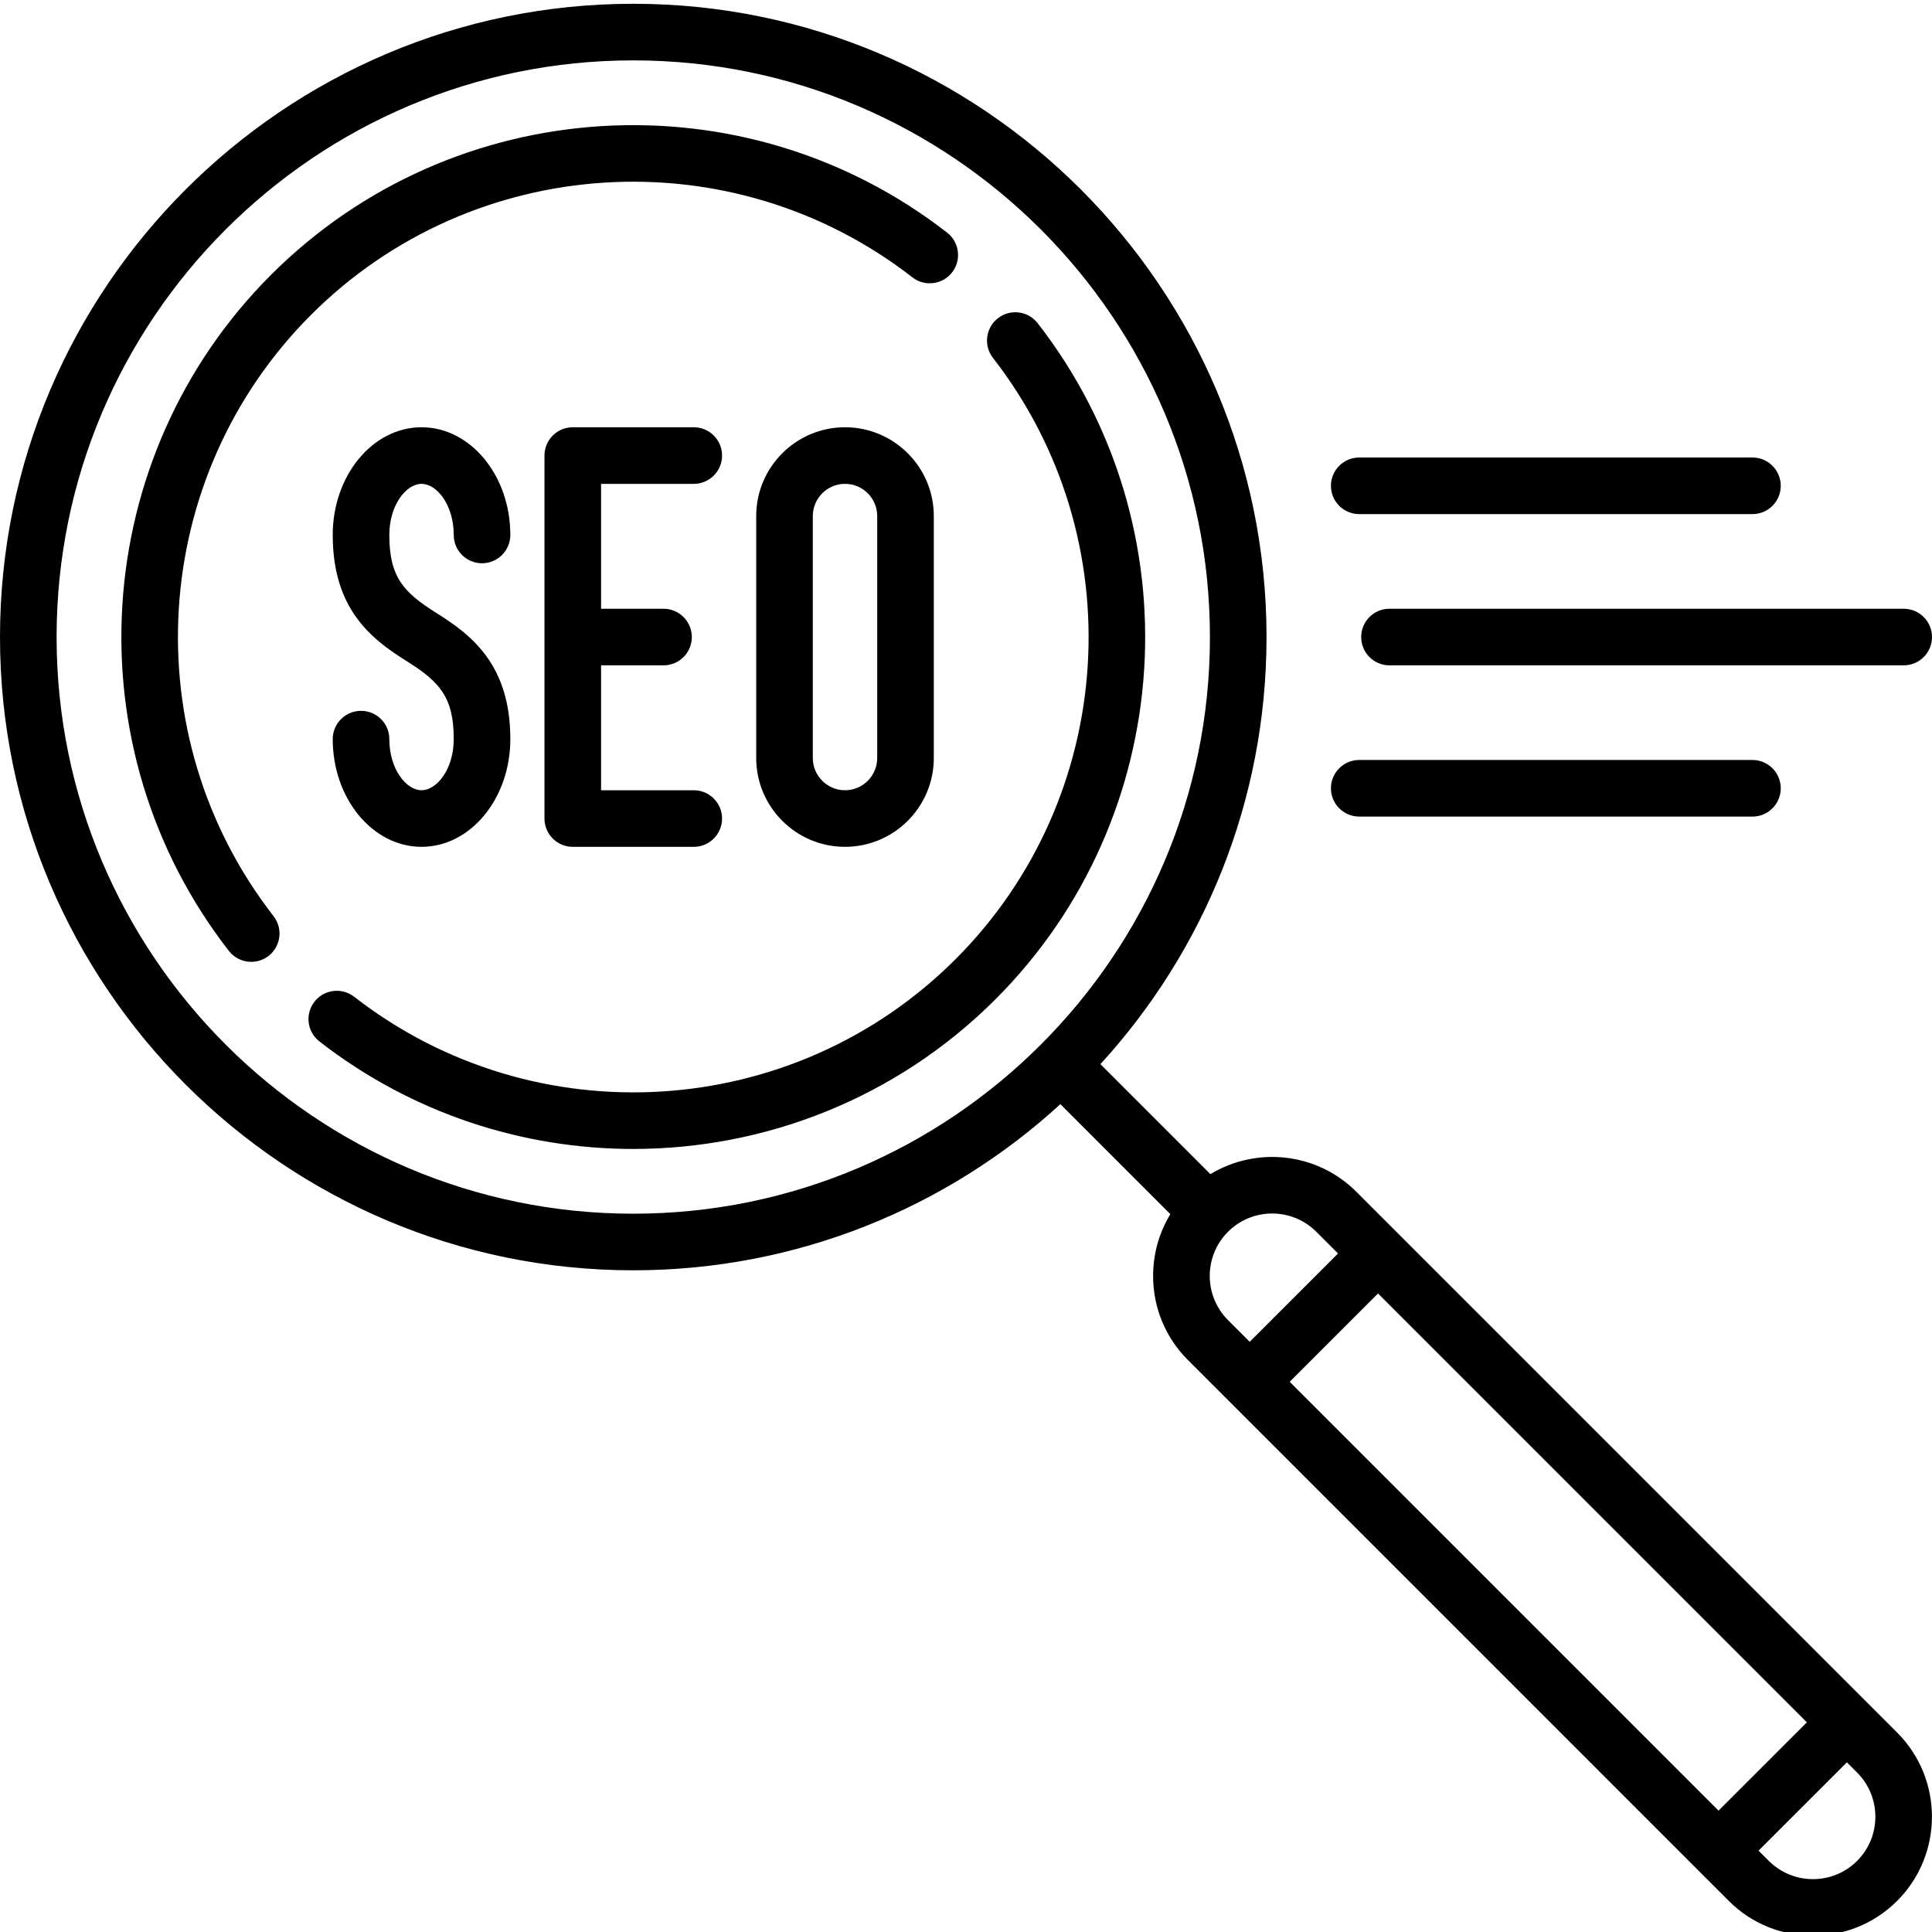
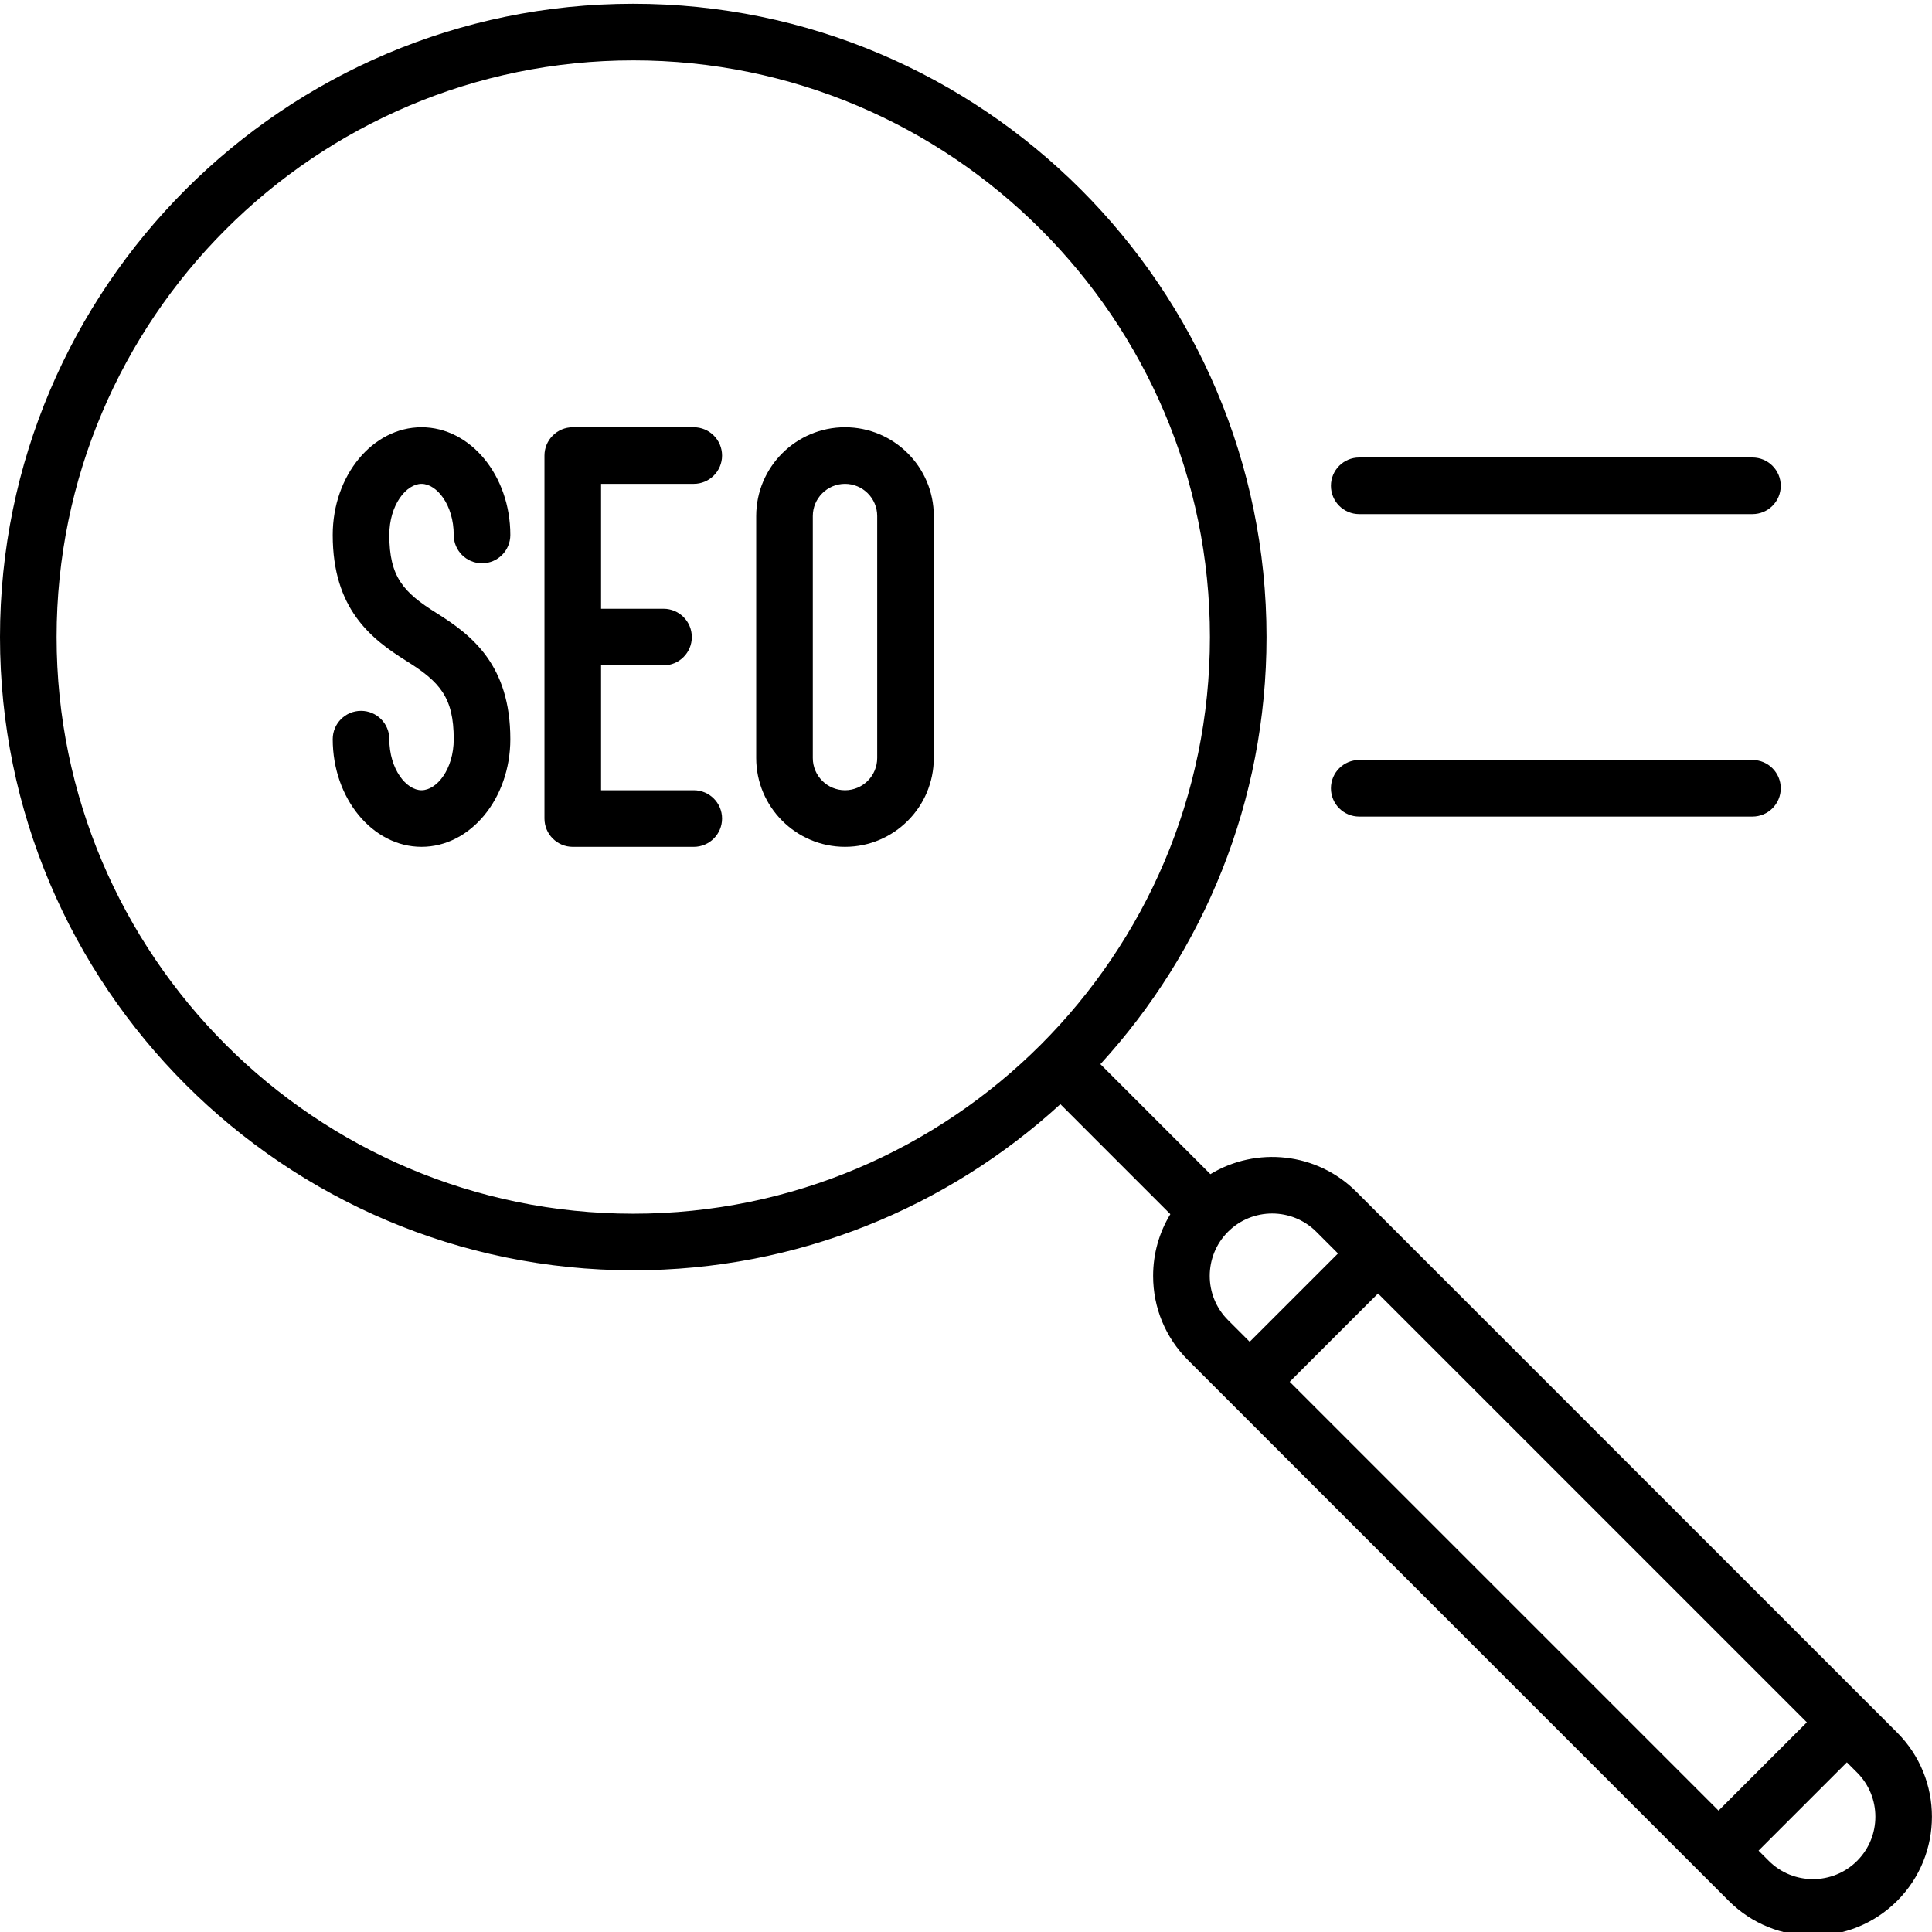
<svg xmlns="http://www.w3.org/2000/svg" height="512pt" viewBox="0 0 512 511" width="512pt">
  <path d="m359.441 315.324c-10.473-10.473-26.535-12.02-38.672-4.66l-29.152-29.152c27.328-29.867 44.027-69.613 44.027-113.188 0-92.539-75.285-167.824-167.82-167.824-92.539 0-167.824 75.285-167.824 167.824 0 92.535 75.285 167.82 167.824 167.82 43.574 0 83.32-16.699 113.188-44.027l29.145 29.148c-2.977 4.883-4.57 10.504-4.57 16.371 0 8.426 3.281 16.348 9.238 22.305l143.32 143.32c6.148 6.148 14.227 9.223 22.305 9.223 8.082 0 16.16-3.074 22.309-9.223 12.301-12.301 12.301-32.316 0-44.617zm-17.656 50.367 23.406-23.402 113.645 113.645-23.406 23.402zm-173.961-44.547c-84.27 0-152.824-68.555-152.824-152.82 0-84.27 68.555-152.824 152.824-152.824 84.266 0 152.82 68.555 152.82 152.824 0 84.266-68.555 152.82-152.82 152.82zm157.609 4.789c3.227-3.227 7.461-4.84 11.699-4.84 4.238 0 8.477 1.613 11.703 4.84l5.75 5.75-23.402 23.402-5.75-5.75c-6.453-6.453-6.453-16.949 0-23.402zm166.719 166.719c-6.453 6.453-16.949 6.453-23.402 0l-2.715-2.711 23.406-23.402 2.711 2.711c6.453 6.453 6.453 16.953 0 23.402zm0 0" />
  <path d="m111.711 127.727c4.035 0 8.531 5.562 8.531 13.543 0 4.141 3.355 7.5 7.5 7.5 4.141 0 7.5-3.359 7.5-7.5 0-15.738-10.559-28.543-23.531-28.543-12.977 0-23.535 12.805-23.535 28.543 0 19.551 10.098 27.5 19.559 33.414 8.82 5.512 12.508 9.605 12.508 20.695 0 7.98-4.5 13.539-8.531 13.539-4.035 0-8.535-5.562-8.535-13.539 0-4.145-3.355-7.5-7.5-7.5-4.141 0-7.5 3.355-7.5 7.5 0 15.734 10.559 28.539 23.535 28.539 12.973 0 23.531-12.805 23.531-28.539 0-19.555-10.098-27.5-19.559-33.414-8.82-5.516-12.508-9.609-12.508-20.695 0-7.98 4.5-13.543 8.535-13.543zm0 0" />
  <path d="m183.855 127.727c4.141 0 7.5-3.359 7.5-7.5 0-4.141-3.359-7.5-7.5-7.5h-32.066c-4.141 0-7.5 3.359-7.5 7.5v96.195c0 4.141 3.359 7.5 7.5 7.5h32.066c4.141 0 7.5-3.359 7.5-7.5 0-4.145-3.359-7.5-7.5-7.5h-24.566v-33.098h16.551c4.141 0 7.5-3.359 7.5-7.5 0-4.145-3.359-7.5-7.5-7.5h-16.551v-33.098zm0 0" />
  <path d="m223.938 112.727c-12.977 0-23.535 10.555-23.535 23.531v64.129c0 12.977 10.559 23.531 23.535 23.531 12.973 0 23.531-10.555 23.531-23.531v-64.129c0-12.977-10.559-23.531-23.531-23.531zm8.531 87.66c0 4.707-3.828 8.535-8.531 8.535-4.707 0-8.535-3.828-8.535-8.535v-64.129c0-4.703 3.828-8.531 8.535-8.531 4.703 0 8.531 3.828 8.531 8.531zm0 0" />
-   <path d="m82.434 82.934c42.934-42.934 111.441-47.203 159.355-9.938 3.27 2.543 7.984 1.953 10.527-1.312 2.543-3.27 1.953-7.984-1.316-10.527-53.875-41.902-130.902-37.098-179.172 11.172s-53.074 125.301-11.172 179.172c1.48 1.902 3.691 2.898 5.926 2.898 1.609 0 3.23-.516 4.602-1.582 3.27-2.543 3.855-7.254 1.312-10.523-37.266-47.918-32.996-116.426 9.938-159.359zm0 0" />
-   <path d="m274.988 85.145c-2.543-3.266-7.258-3.859-10.523-1.312-3.27 2.543-3.859 7.254-1.316 10.523 37.27 47.914 32.996 116.422-9.938 159.355-42.934 42.934-111.441 47.207-159.355 9.938-3.27-2.543-7.98-1.953-10.523 1.316-2.543 3.27-1.953 7.98 1.312 10.523 24.559 19.102 53.922 28.496 83.18 28.496 34.938 0 69.727-13.398 95.992-39.668 48.273-48.27 53.074-125.297 11.172-179.172zm0 0" />
  <path d="m360.211 135.742h104.207c4.145 0 7.5-3.355 7.5-7.5 0-4.141-3.355-7.5-7.5-7.5h-104.207c-4.145 0-7.5 3.359-7.5 7.5 0 4.145 3.355 7.5 7.5 7.5zm0 0" />
  <path d="m360.211 215.902h104.207c4.145 0 7.5-3.355 7.5-7.5 0-4.141-3.355-7.5-7.5-7.5h-104.207c-4.145 0-7.5 3.359-7.5 7.5 0 4.145 3.355 7.5 7.5 7.5zm0 0" />
-   <path d="m360.727 168.324c0 4.141 3.359 7.5 7.5 7.5h136.273c4.141 0 7.5-3.359 7.5-7.5 0-4.145-3.359-7.5-7.5-7.5h-136.273c-4.145 0-7.5 3.355-7.5 7.5zm0 0" />
</svg>